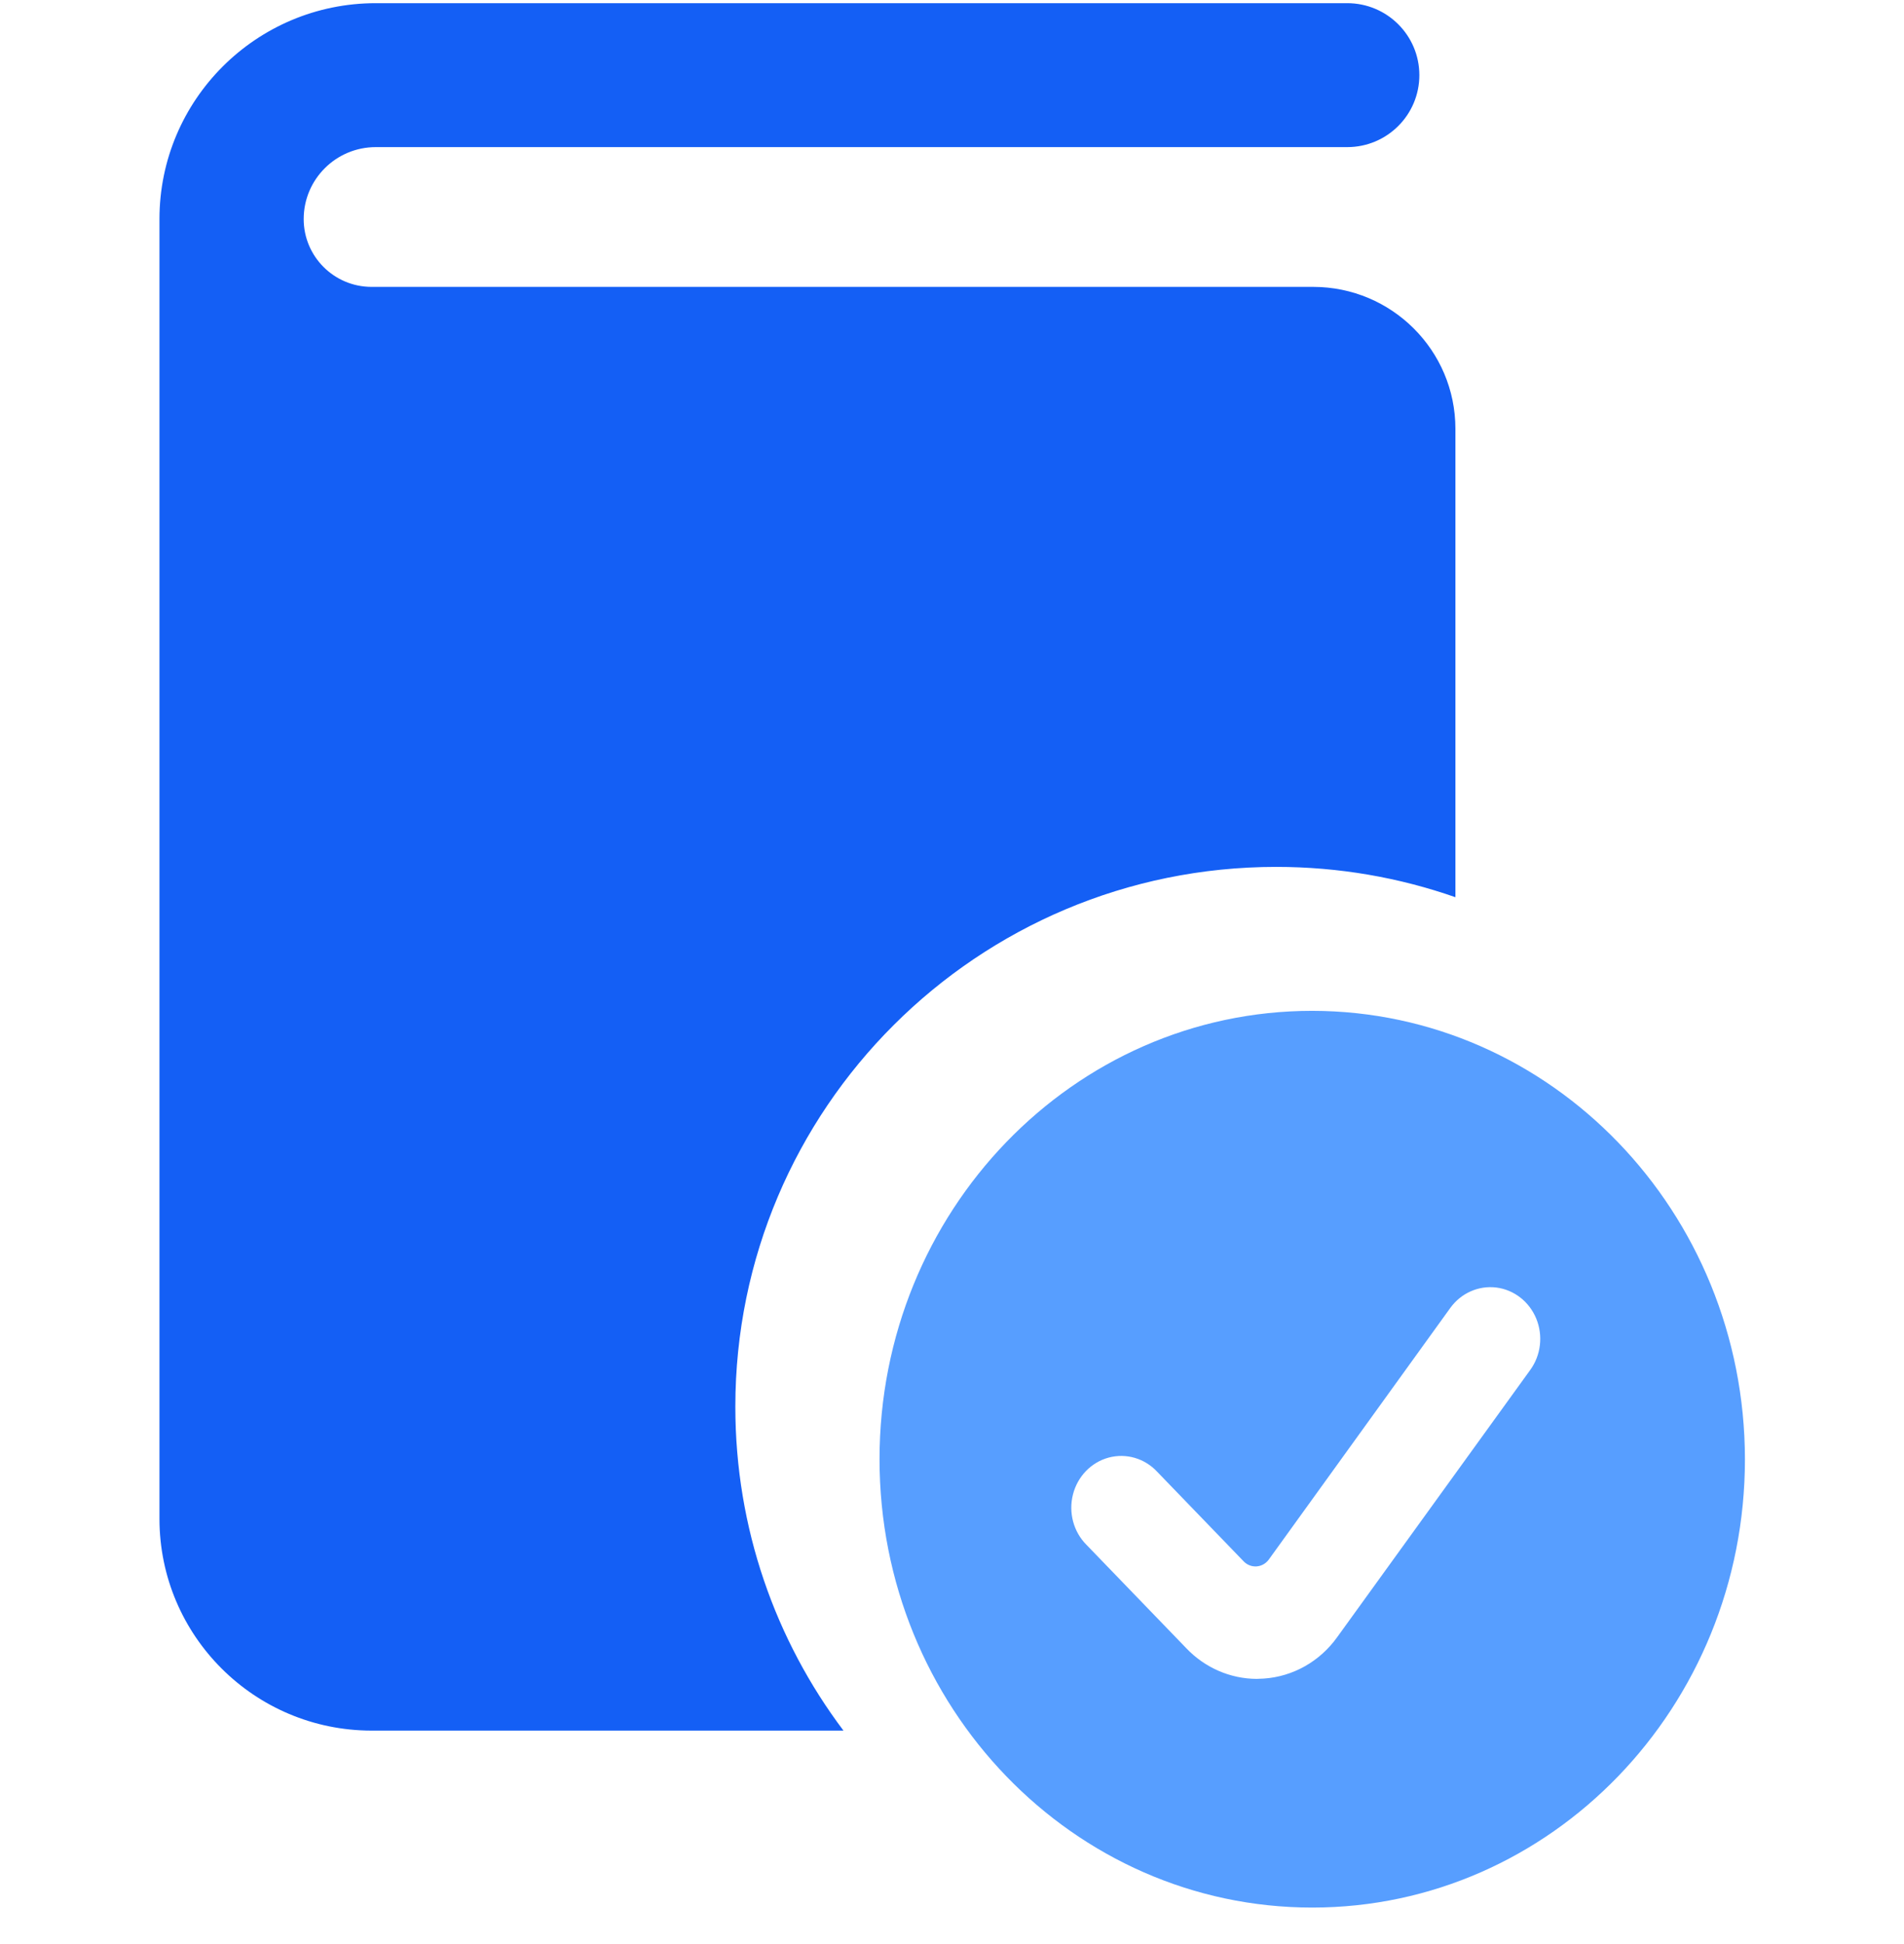
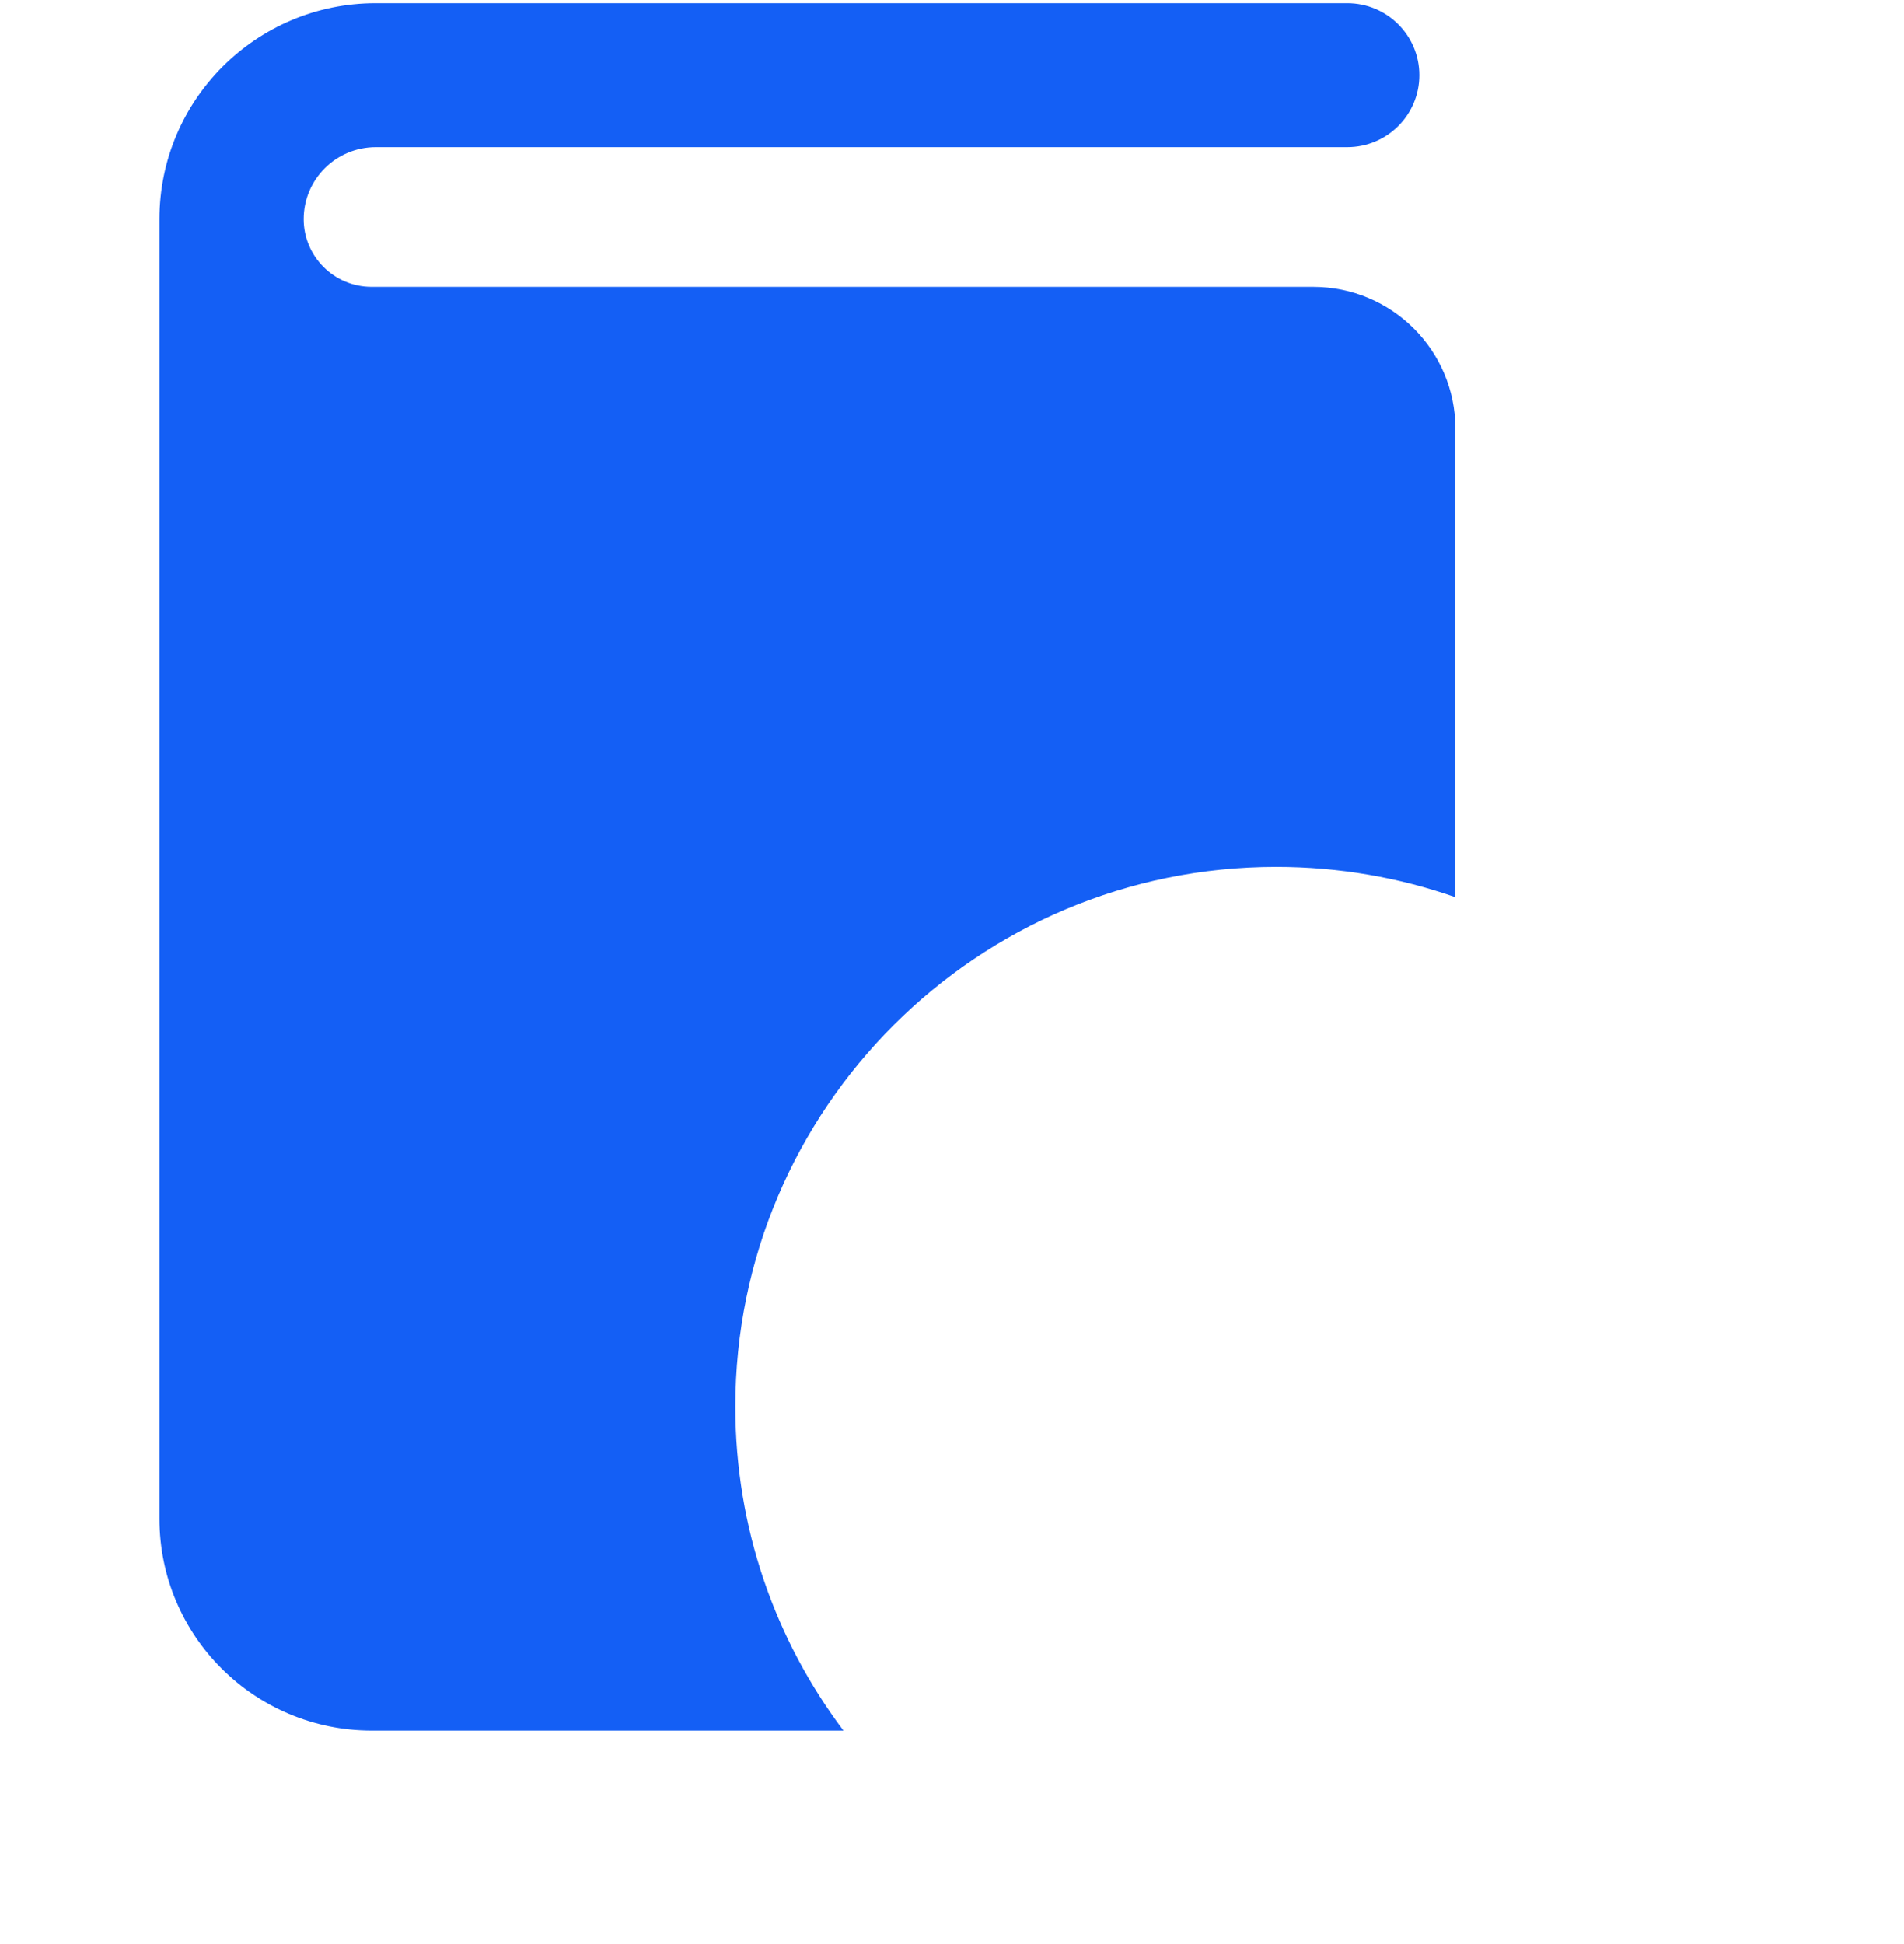
<svg xmlns="http://www.w3.org/2000/svg" width="48" height="49" viewBox="0 0 48 49" fill="none">
-   <path fill-rule="evenodd" clip-rule="evenodd" d="M22.173 36.779C22.173 30.538 27.057 25.478 33.082 25.478C39.103 25.486 43.983 30.541 43.99 36.779C43.99 43.02 39.106 48.08 33.082 48.08C27.057 48.08 22.173 43.02 22.173 36.779ZM33.711 41.264L38.578 34.529C38.848 34.157 38.905 33.663 38.729 33.235C38.552 32.806 38.168 32.508 37.722 32.452C37.275 32.397 36.834 32.592 36.564 32.964L31.986 39.309C31.913 39.409 31.801 39.472 31.68 39.481C31.559 39.49 31.44 39.444 31.354 39.355L29.172 37.095C28.856 36.756 28.388 36.62 27.948 36.739C27.508 36.858 27.164 37.214 27.049 37.67C26.933 38.126 27.064 38.611 27.391 38.938L29.909 41.546C30.377 42.036 31.014 42.313 31.679 42.316C31.71 42.316 31.741 42.314 31.772 42.312C31.803 42.31 31.834 42.308 31.865 42.308C32.599 42.257 33.273 41.876 33.711 41.264Z" fill="#579EFF" />
  <path fill-rule="evenodd" clip-rule="evenodd" d="M9.367 43.62C6.415 43.617 4.023 41.23 4.02 38.284V5.522C4.02 2.516 6.462 0.08 9.474 0.08H33.964C34.968 0.08 35.782 0.892 35.782 1.894C35.782 2.896 34.968 3.708 33.964 3.708H9.474C8.47 3.708 7.656 4.52 7.656 5.522C7.656 6.465 8.422 7.23 9.367 7.231H33.109C35.087 7.233 36.69 8.833 36.691 10.807V22.614C35.277 22.119 33.756 21.85 32.173 21.85C24.642 21.85 18.538 27.942 18.538 35.456C18.538 38.519 19.552 41.346 21.264 43.62H9.367Z" fill="#145FF5" />
</svg>